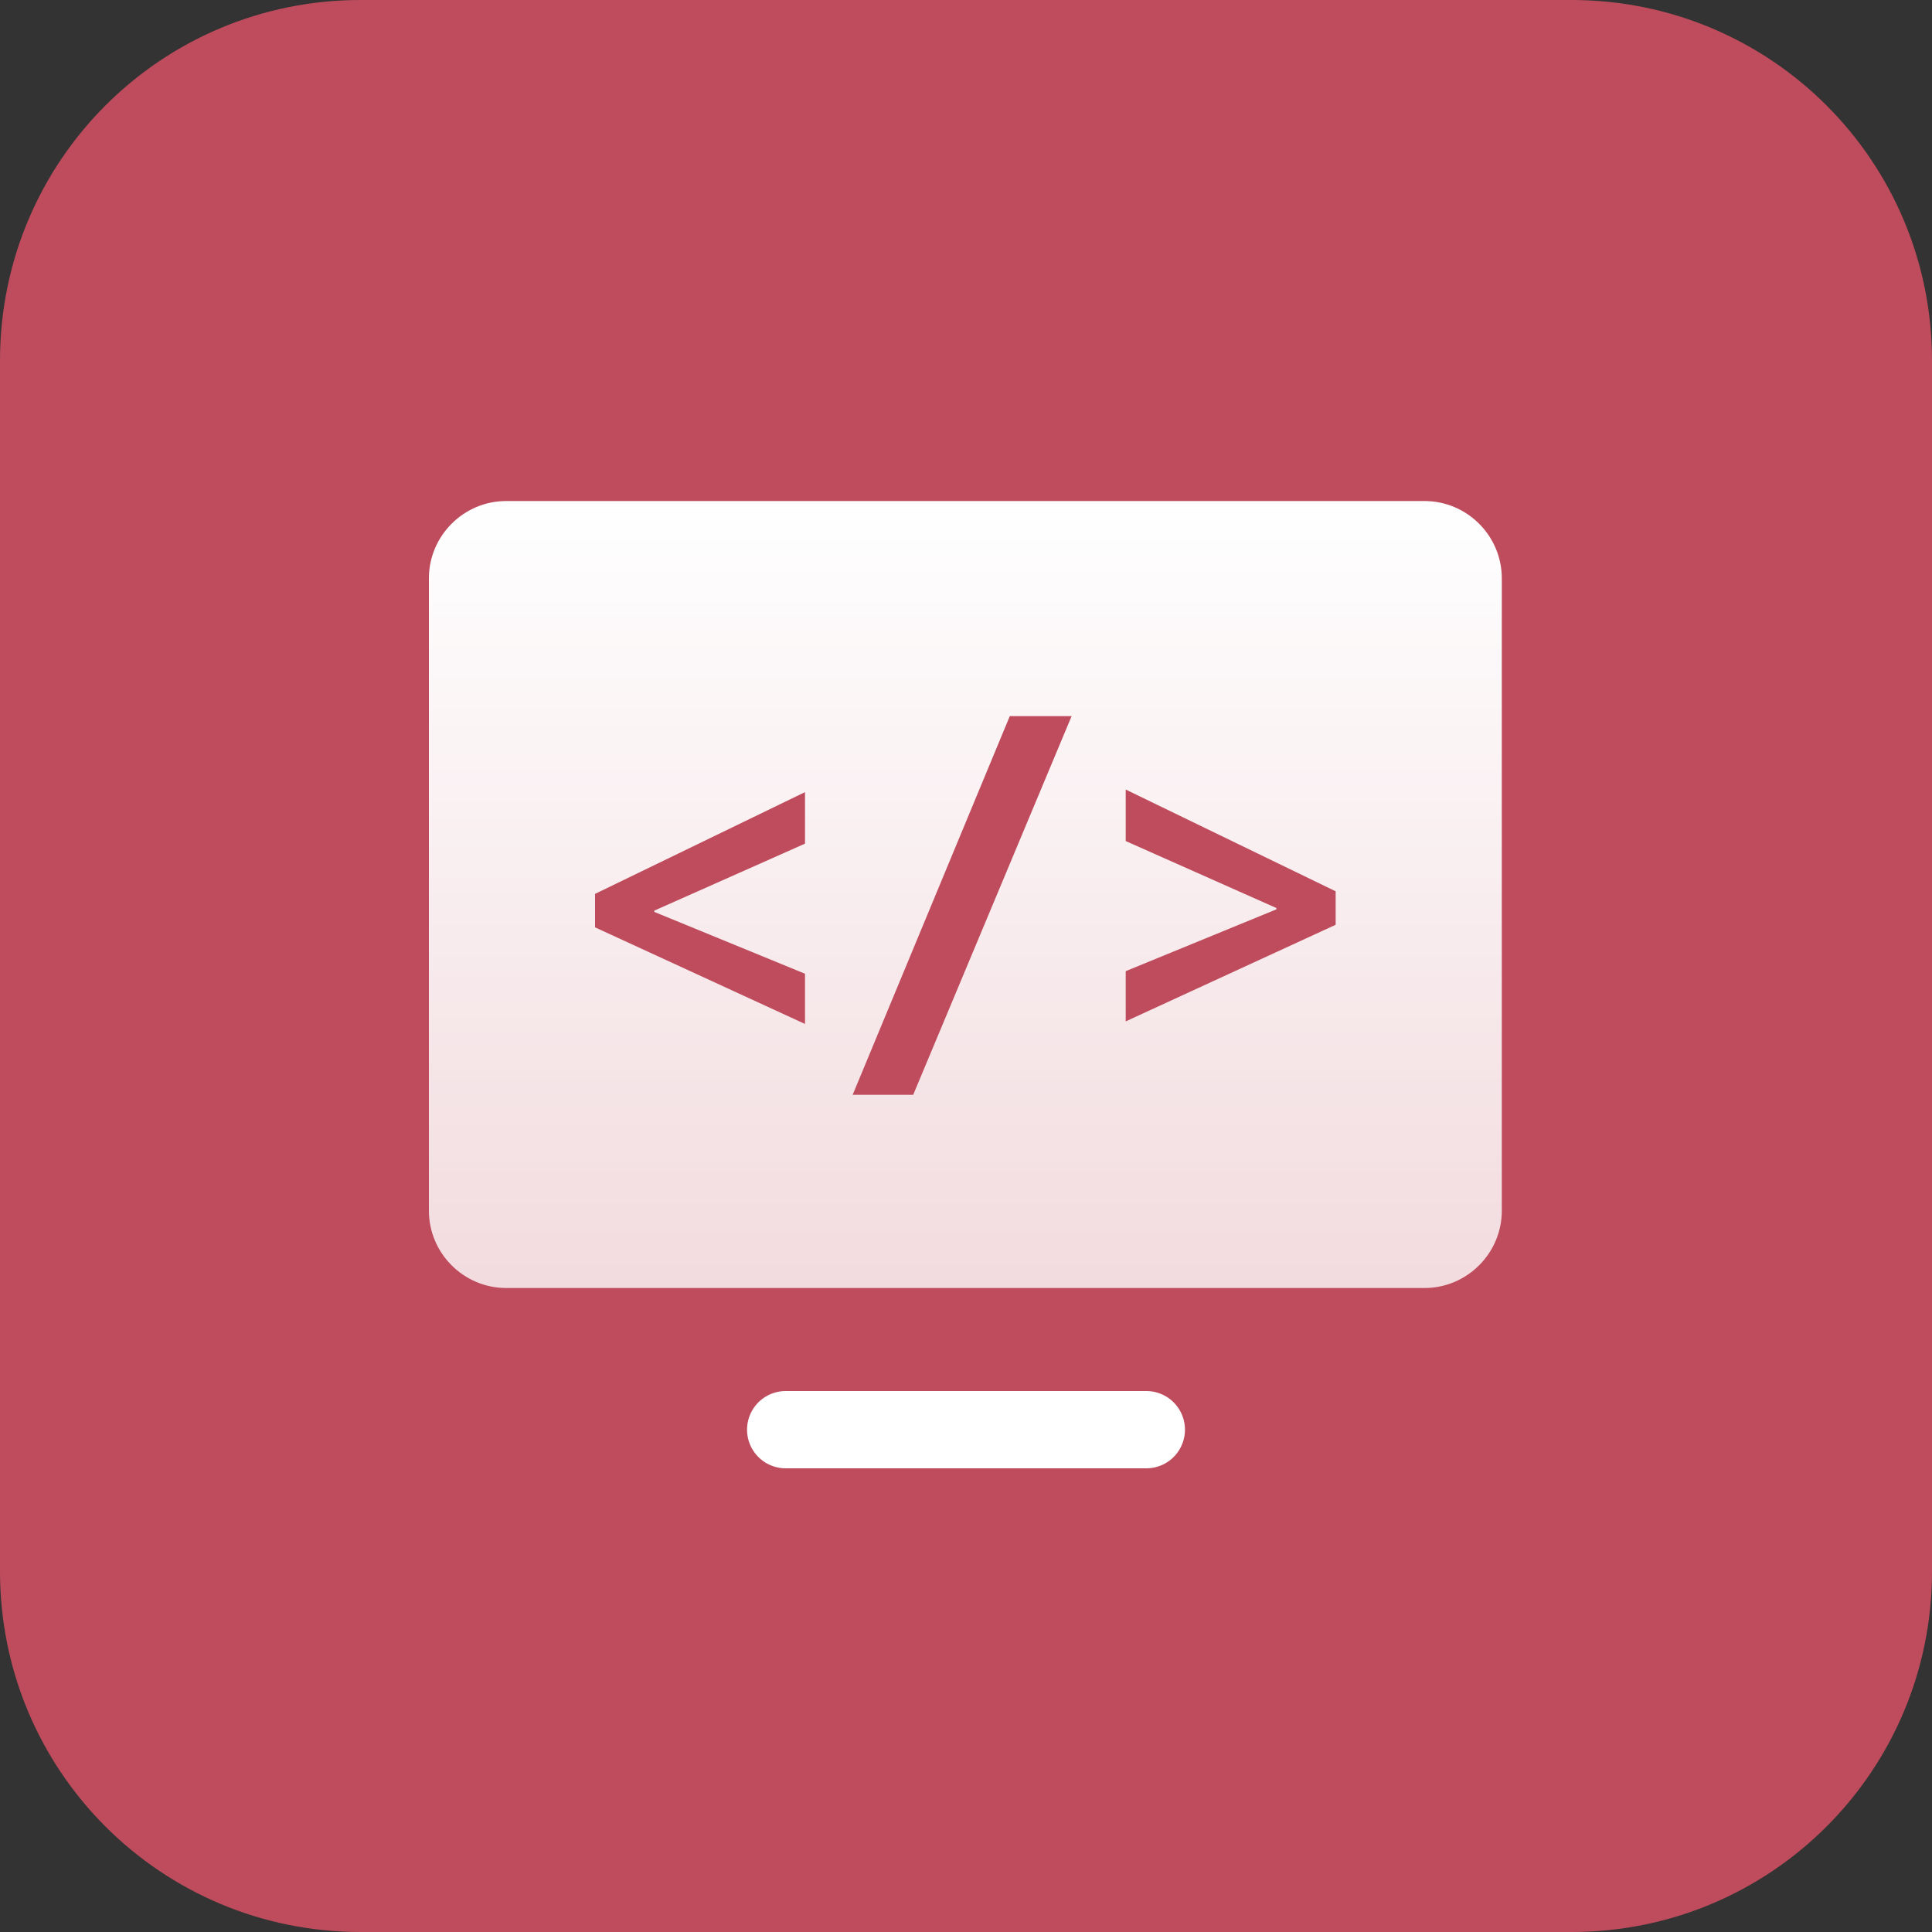
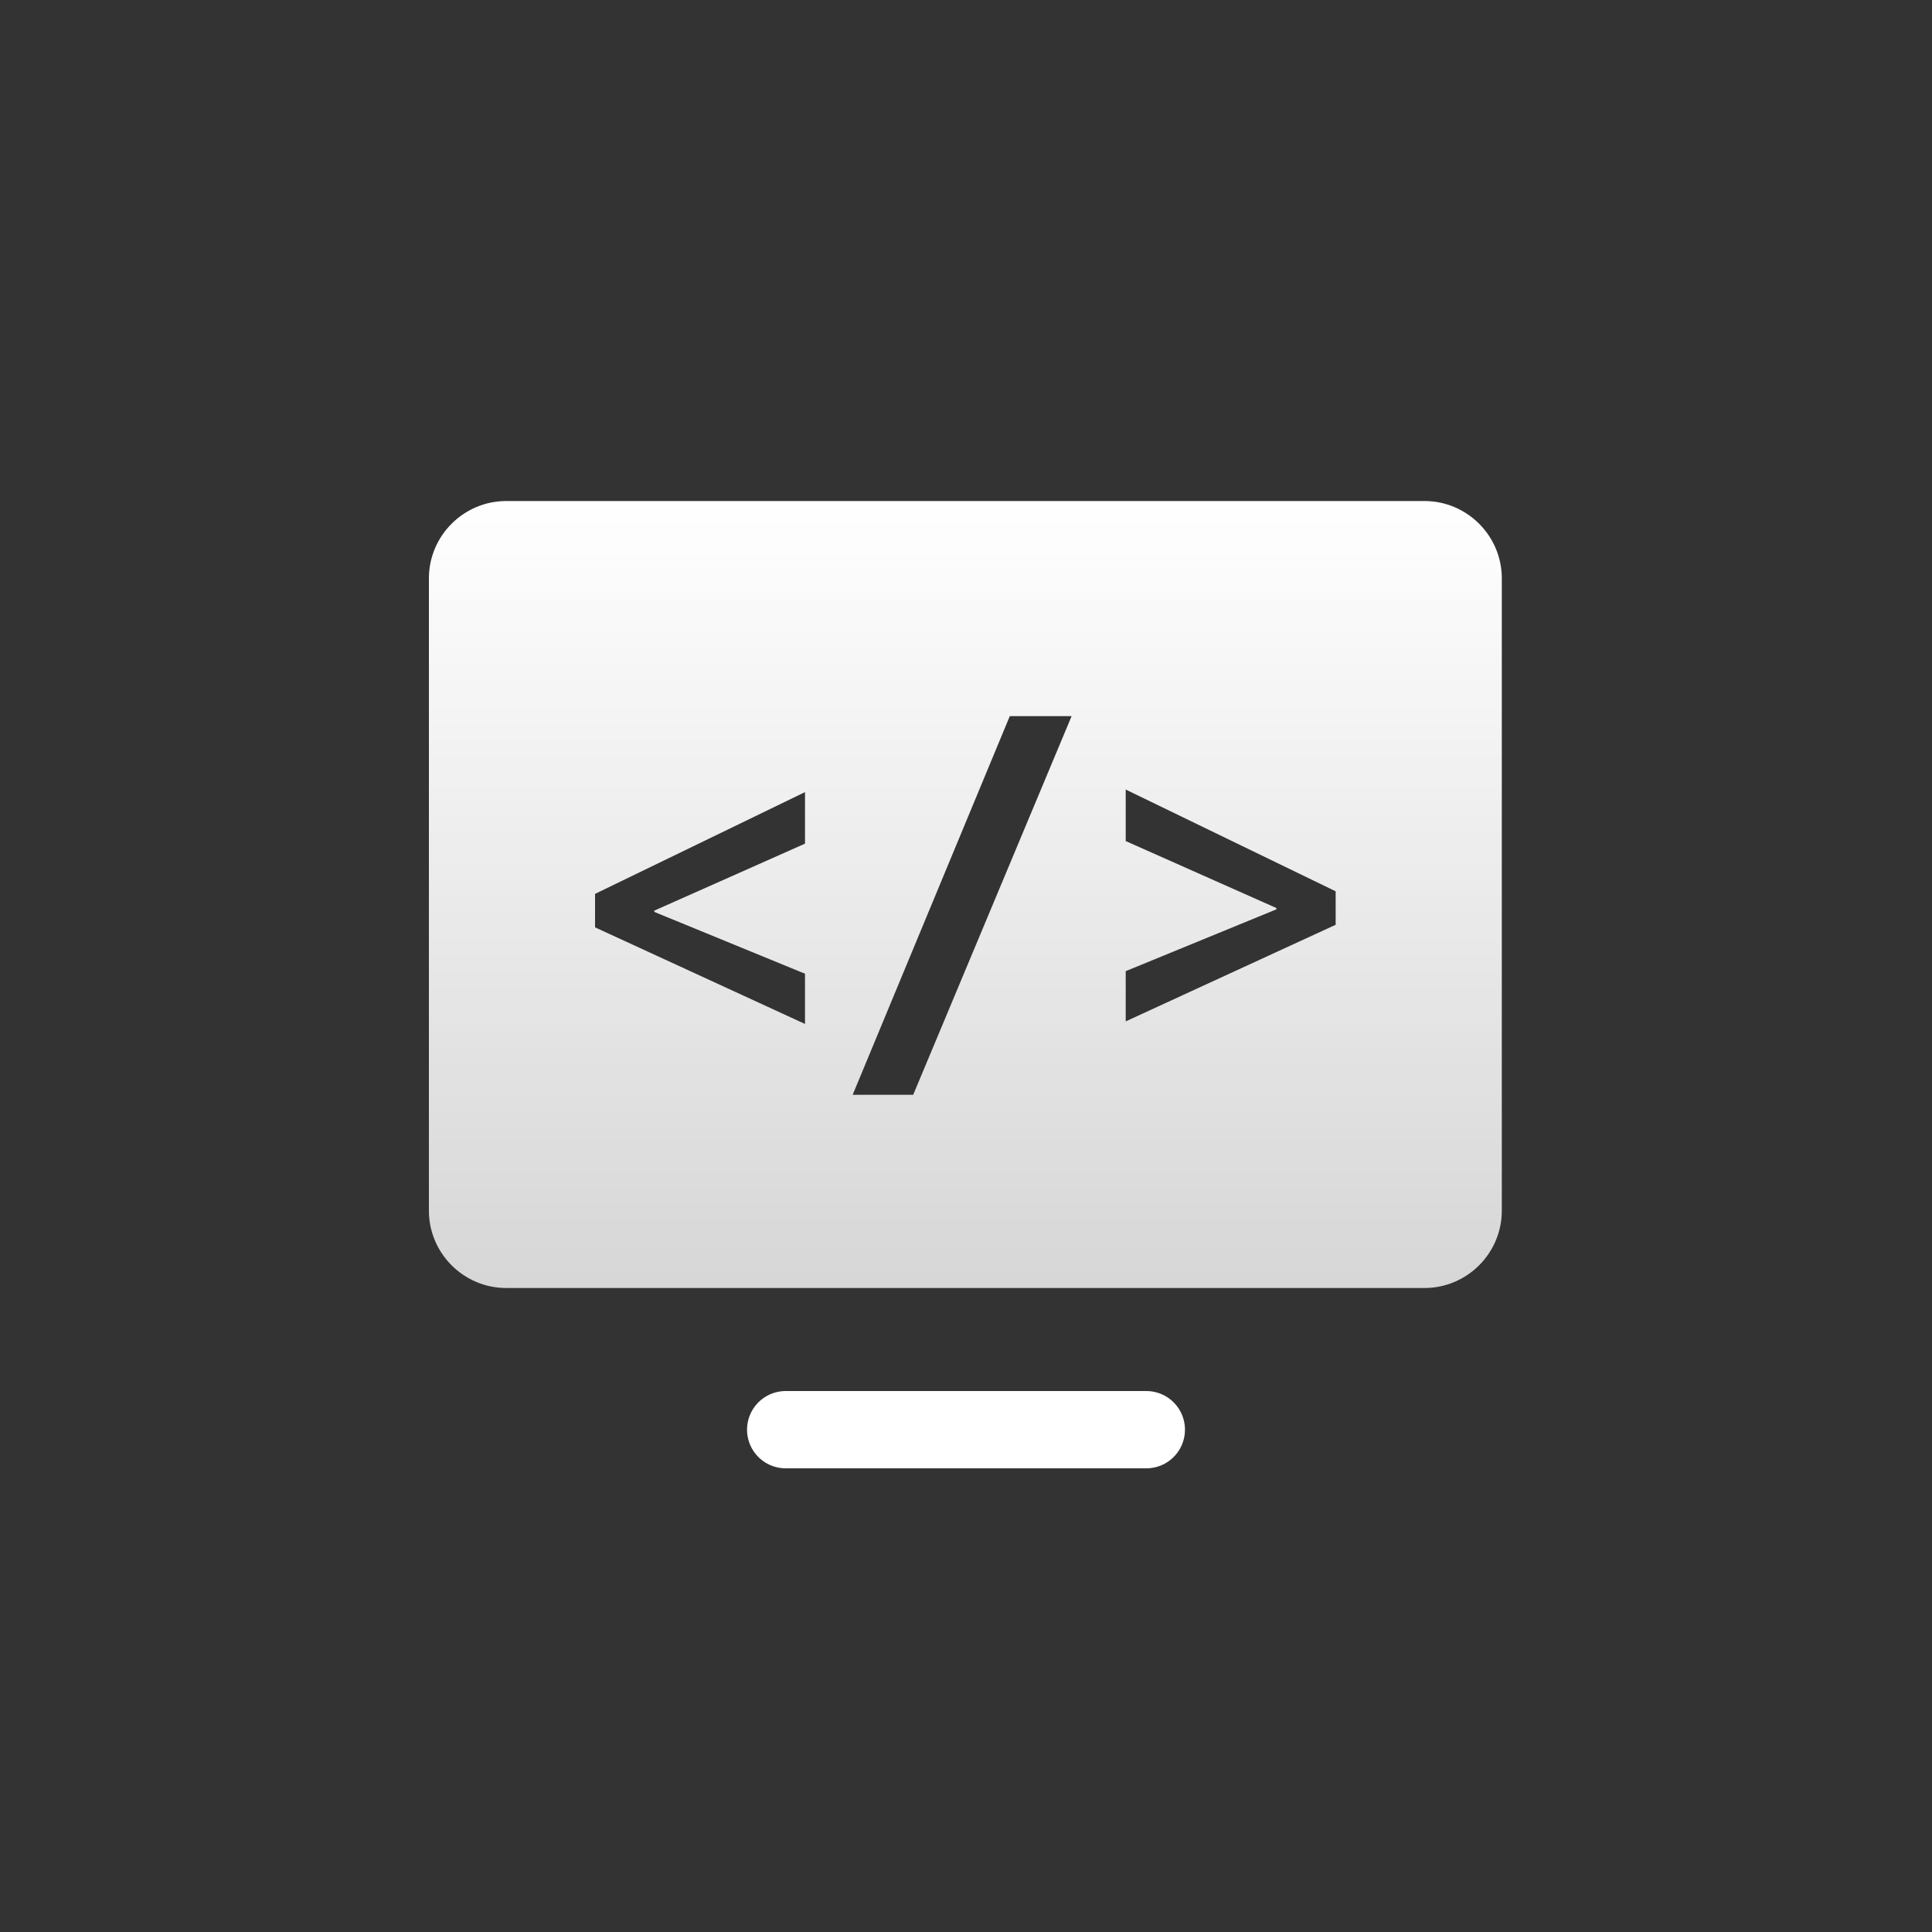
<svg xmlns="http://www.w3.org/2000/svg" version="1.1" id="图层_1" x="0px" y="0px" viewBox="0 0 150 150" style="enable-background:new 0 0 150 150;" xml:space="preserve">
  <rect x="0" y="0" width="150" height="150" fill="#333333" stroke="none" />
  <style type="text/css">
	.st0{fill:#FB576F;fill-opacity:0.7;}
	.st1{fill-rule:evenodd;clip-rule:evenodd;fill:url(#SVGID_1_);}
	.st2{fill:none;stroke:#FFFFFF;stroke-width:6;stroke-linecap:round;}
</style>
  <g>
-     <path class="st0" d="M28,0h94c15.5,0,28,12.5,28,28v94c0,15.5-12.5,28-28,28H28c-15.5,0-28-12.5-28-28V28C0,12.5,12.5,0,28,0z" />
-   </g>
+     </g>
  <linearGradient id="SVGID_1_" gradientUnits="userSpaceOnUse" x1="75" y1="111.111" x2="75" y2="50" gradientTransform="matrix(1 0 0 -1 0 150)">
    <stop offset="0" style="stop-color:#FFFFFF" />
    <stop offset="1" style="stop-color:#FFFFFF;stop-opacity:0.8" />
  </linearGradient>
  <path class="st1" d="M39.3,38.9c-3.3,0-6,2.7-6,6V94c0,3.3,2.7,6,6,6h71.3c3.3,0,6-2.7,6-6V44.9c0-3.3-2.7-6-6-6H39.3z M83.2,55.6  L70.9,85h-4.7l12.2-29.4H83.2z M62.5,79.5L46.2,72v-2.6l16.3-7.9v4l-11.7,5.2v0.1l11.7,4.8V79.5z M87.4,79.3l16.3-7.5v-2.6  l-16.3-7.9v4l11.7,5.2v0.1l-11.7,4.8V79.3z" />
  <path class="st2" d="M61,111h28" />
</svg>